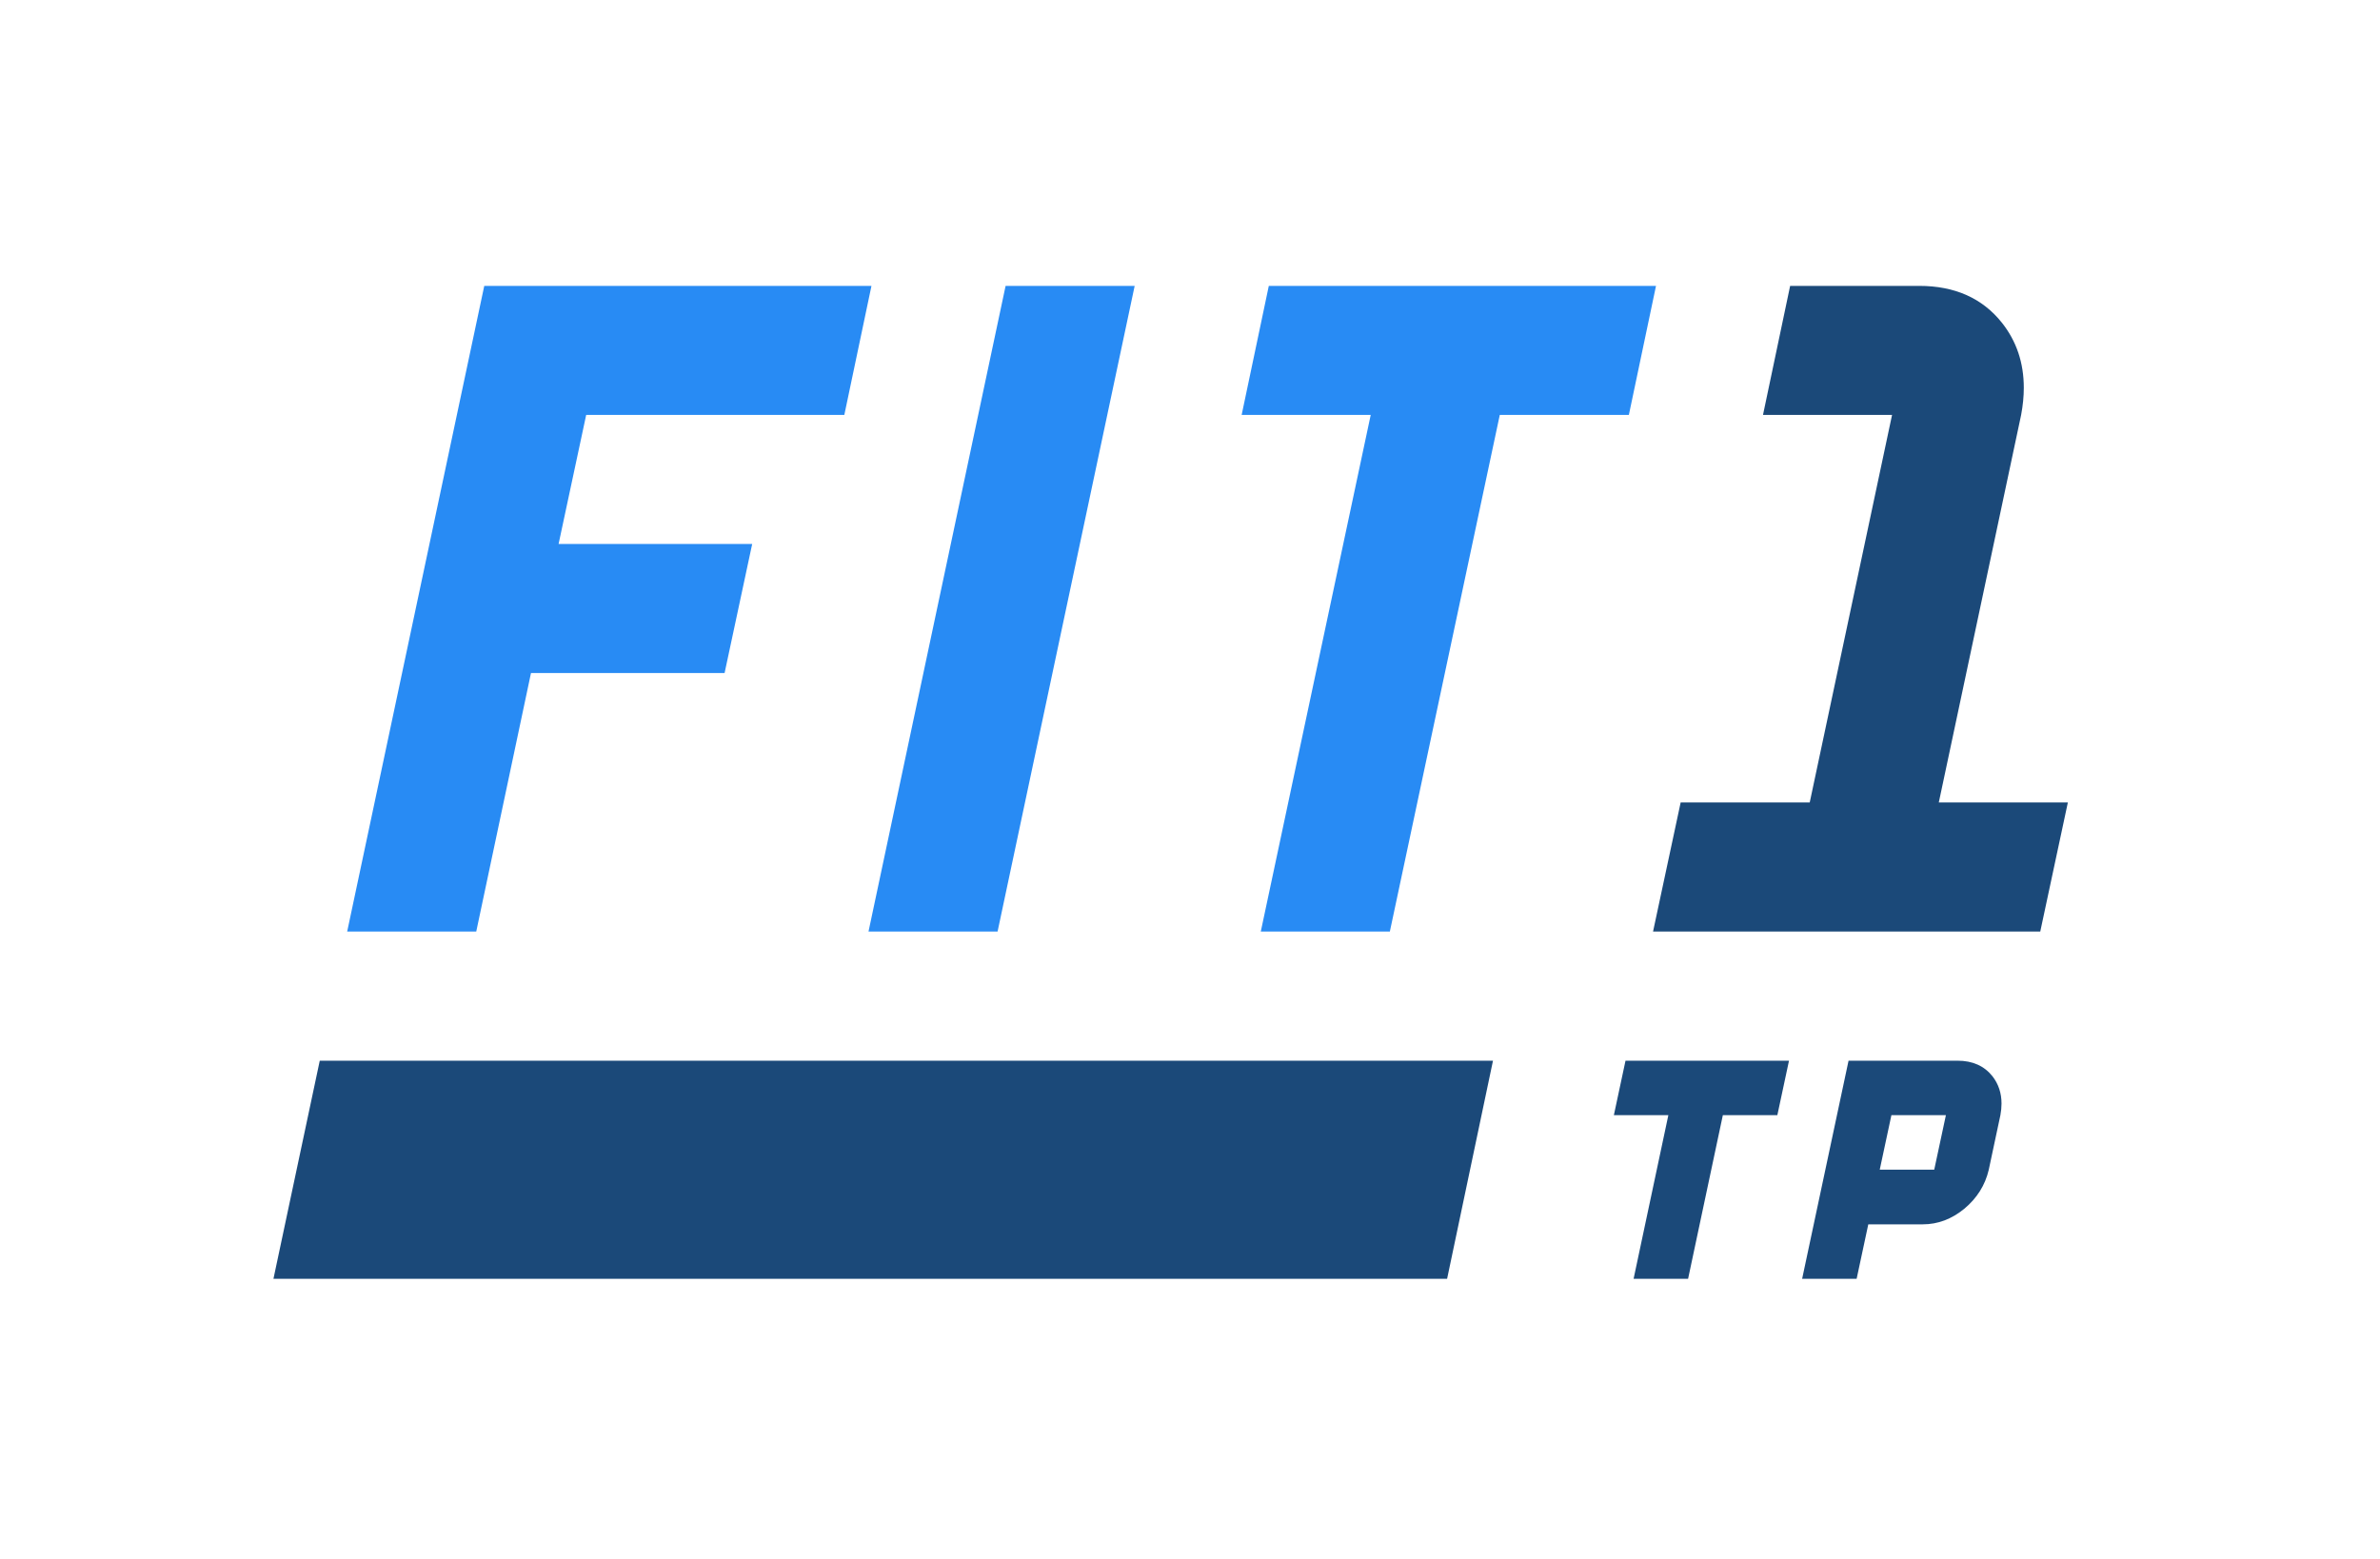
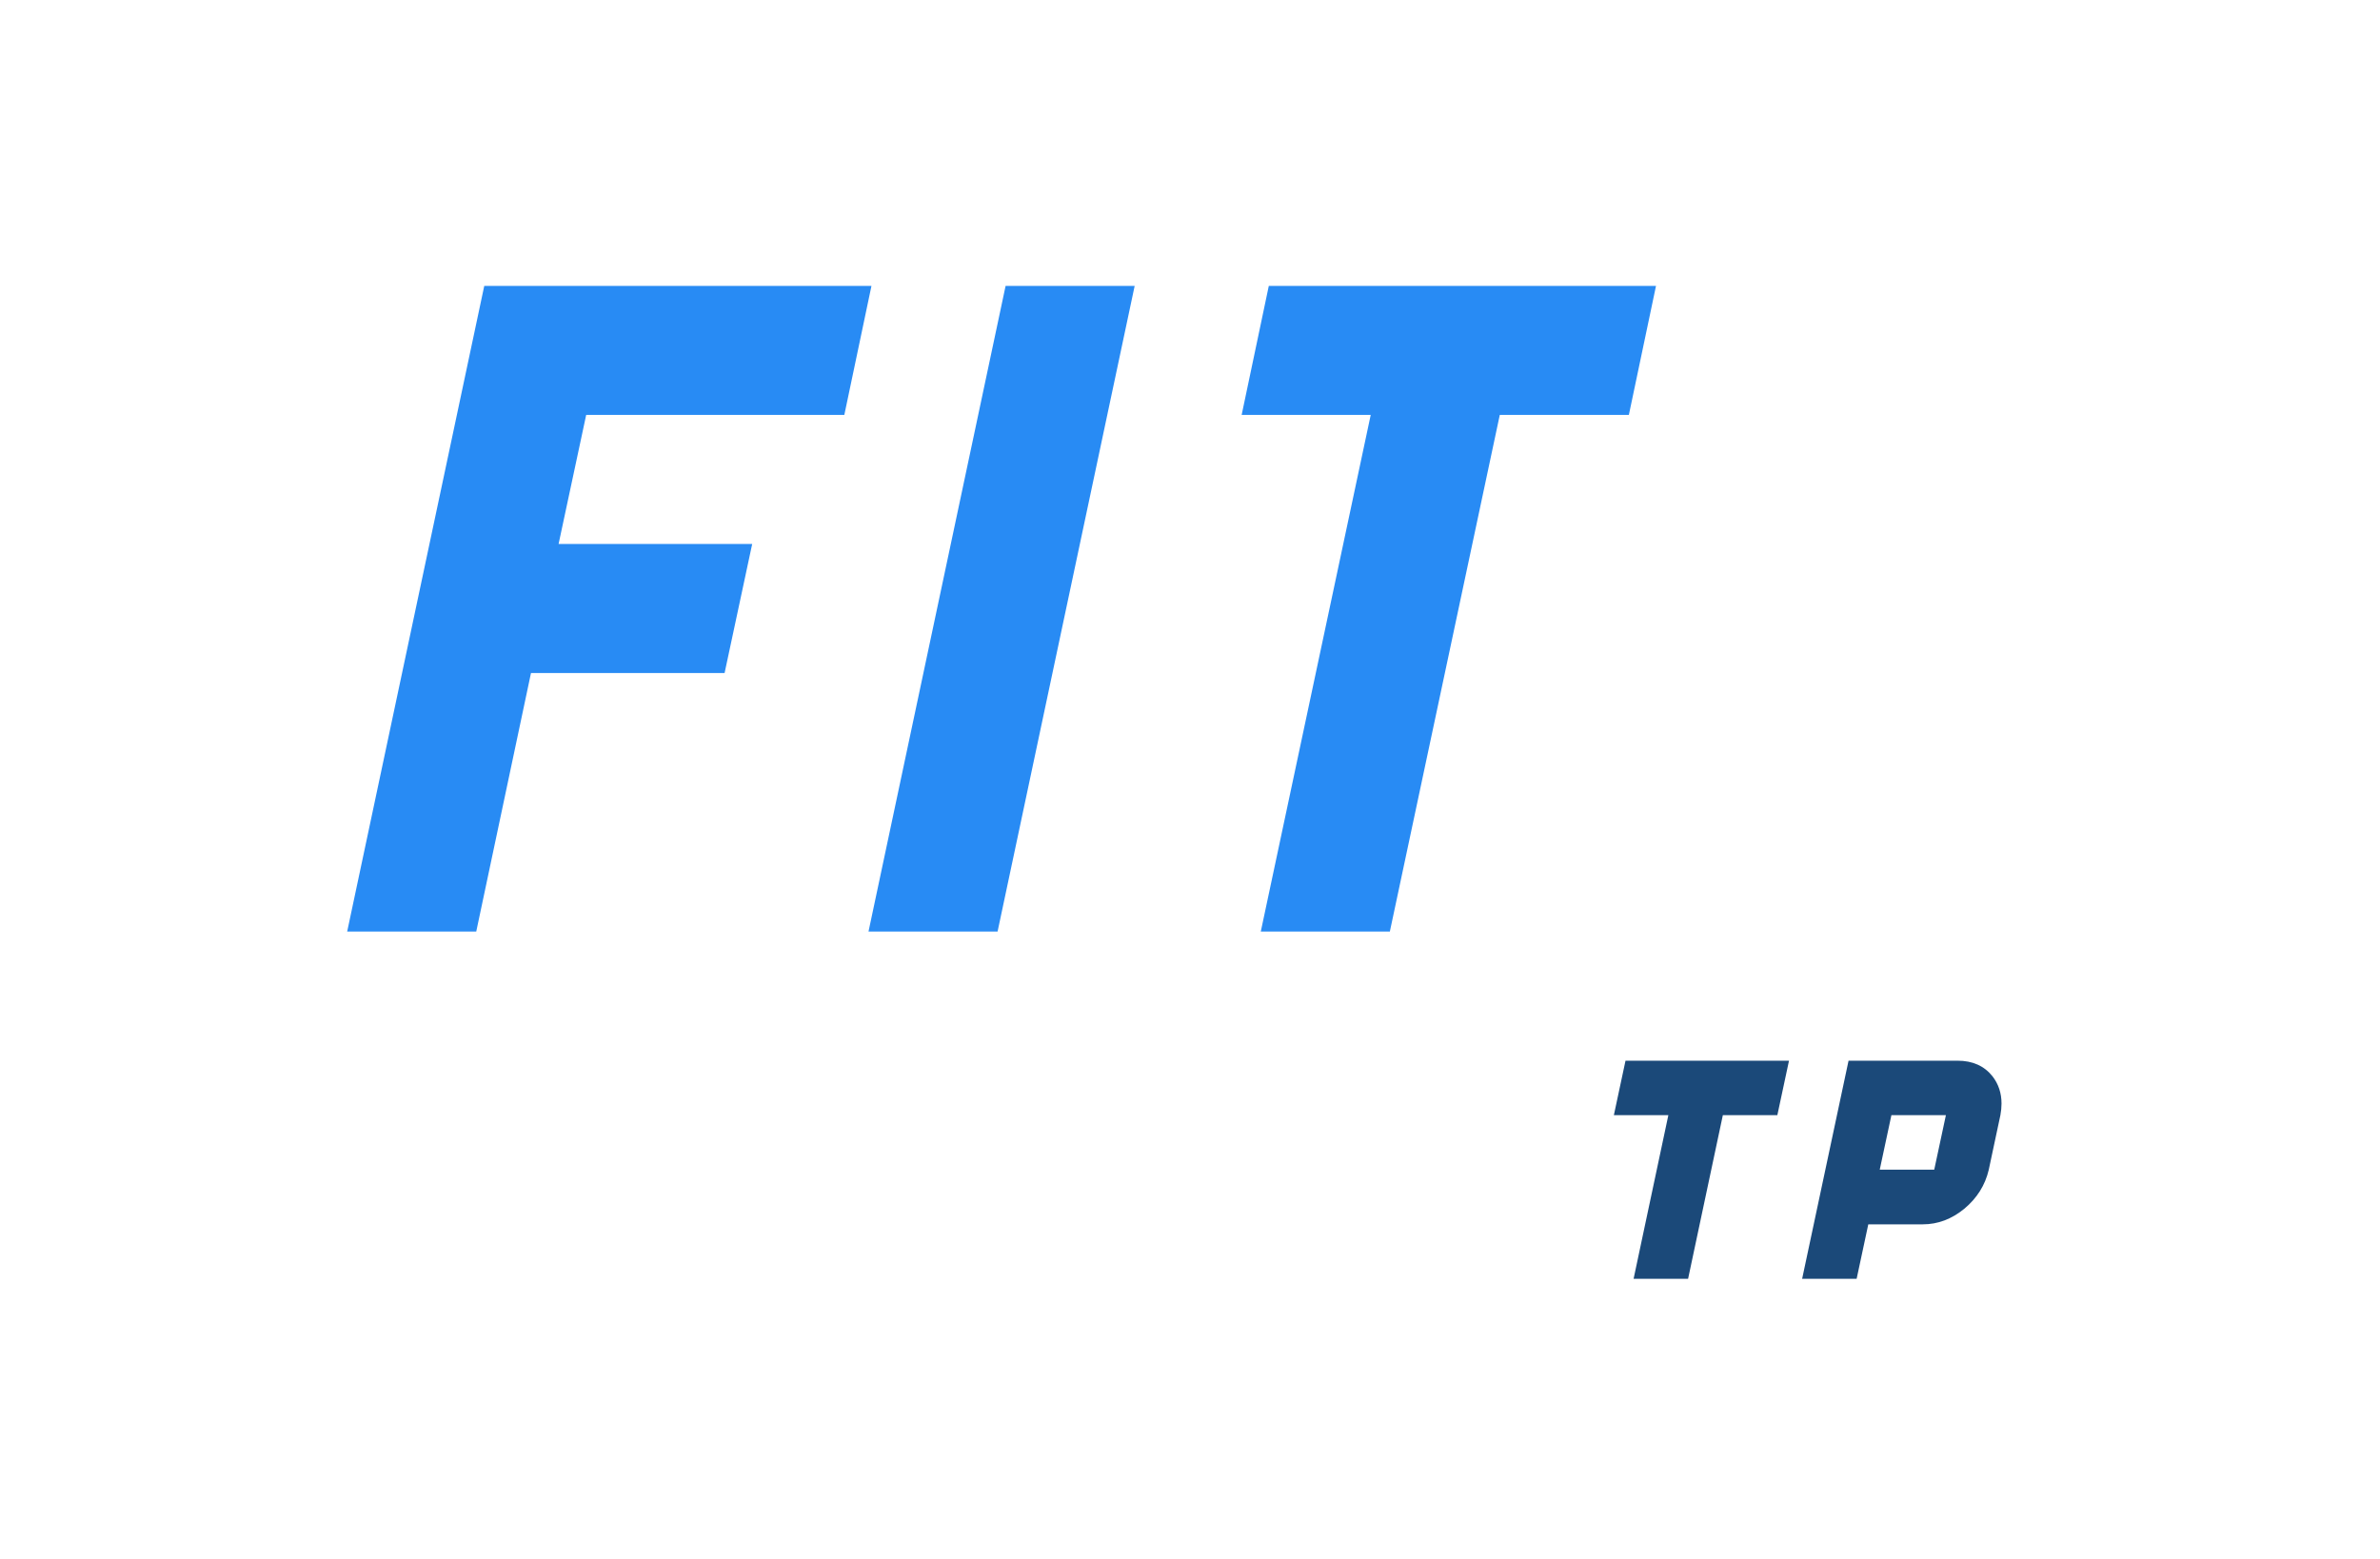
<svg xmlns="http://www.w3.org/2000/svg" width="235" height="154" viewBox="0 0 235 154" fill="none">
  <rect width="235" height="154" fill="white" />
  <path d="M83.368 40.98H57.879L55.155 53.724H74.271L71.546 66.468H52.43L47.025 92H34.281L47.816 28.235H86.048L83.368 40.98ZM99.293 28.235H112.037L98.501 92H85.757L99.293 28.235ZM125.281 28.235H163.513L160.833 40.98H148.088L137.234 92H124.49L135.344 40.98H122.6L125.281 28.235Z" fill="#288BF4" />
-   <path d="M191.435 79.256H204.179L201.455 92H163.222L165.947 79.256H178.691L186.821 40.98H174.077L176.757 28.235H189.501C193.017 28.235 195.742 29.451 197.675 31.883C199.111 33.699 199.829 35.838 199.829 38.299C199.829 39.148 199.741 40.042 199.565 40.98L191.435 79.256Z" fill="#1B4979" />
  <path d="M160.502 104.758H176.645L175.494 110.139H170.113L166.681 126.3H161.3L164.732 110.139H159.352L160.502 104.758ZM190.986 115.52L192.137 110.139H186.756L185.605 115.52H190.986ZM196.367 115.538C196.008 117.06 195.204 118.34 193.955 119.379C192.706 120.406 191.339 120.919 189.854 120.919H184.474L183.323 126.3H177.942L182.525 104.758H193.287C194.771 104.758 195.922 105.271 196.738 106.298C197.332 107.065 197.629 107.962 197.629 108.989C197.629 109.36 197.592 109.743 197.518 110.139L196.367 115.538Z" fill="#1B4979" />
-   <path d="M147.417 104.758H31.573L27 126.3H142.886L147.417 104.758Z" fill="#1B4979" />
</svg>